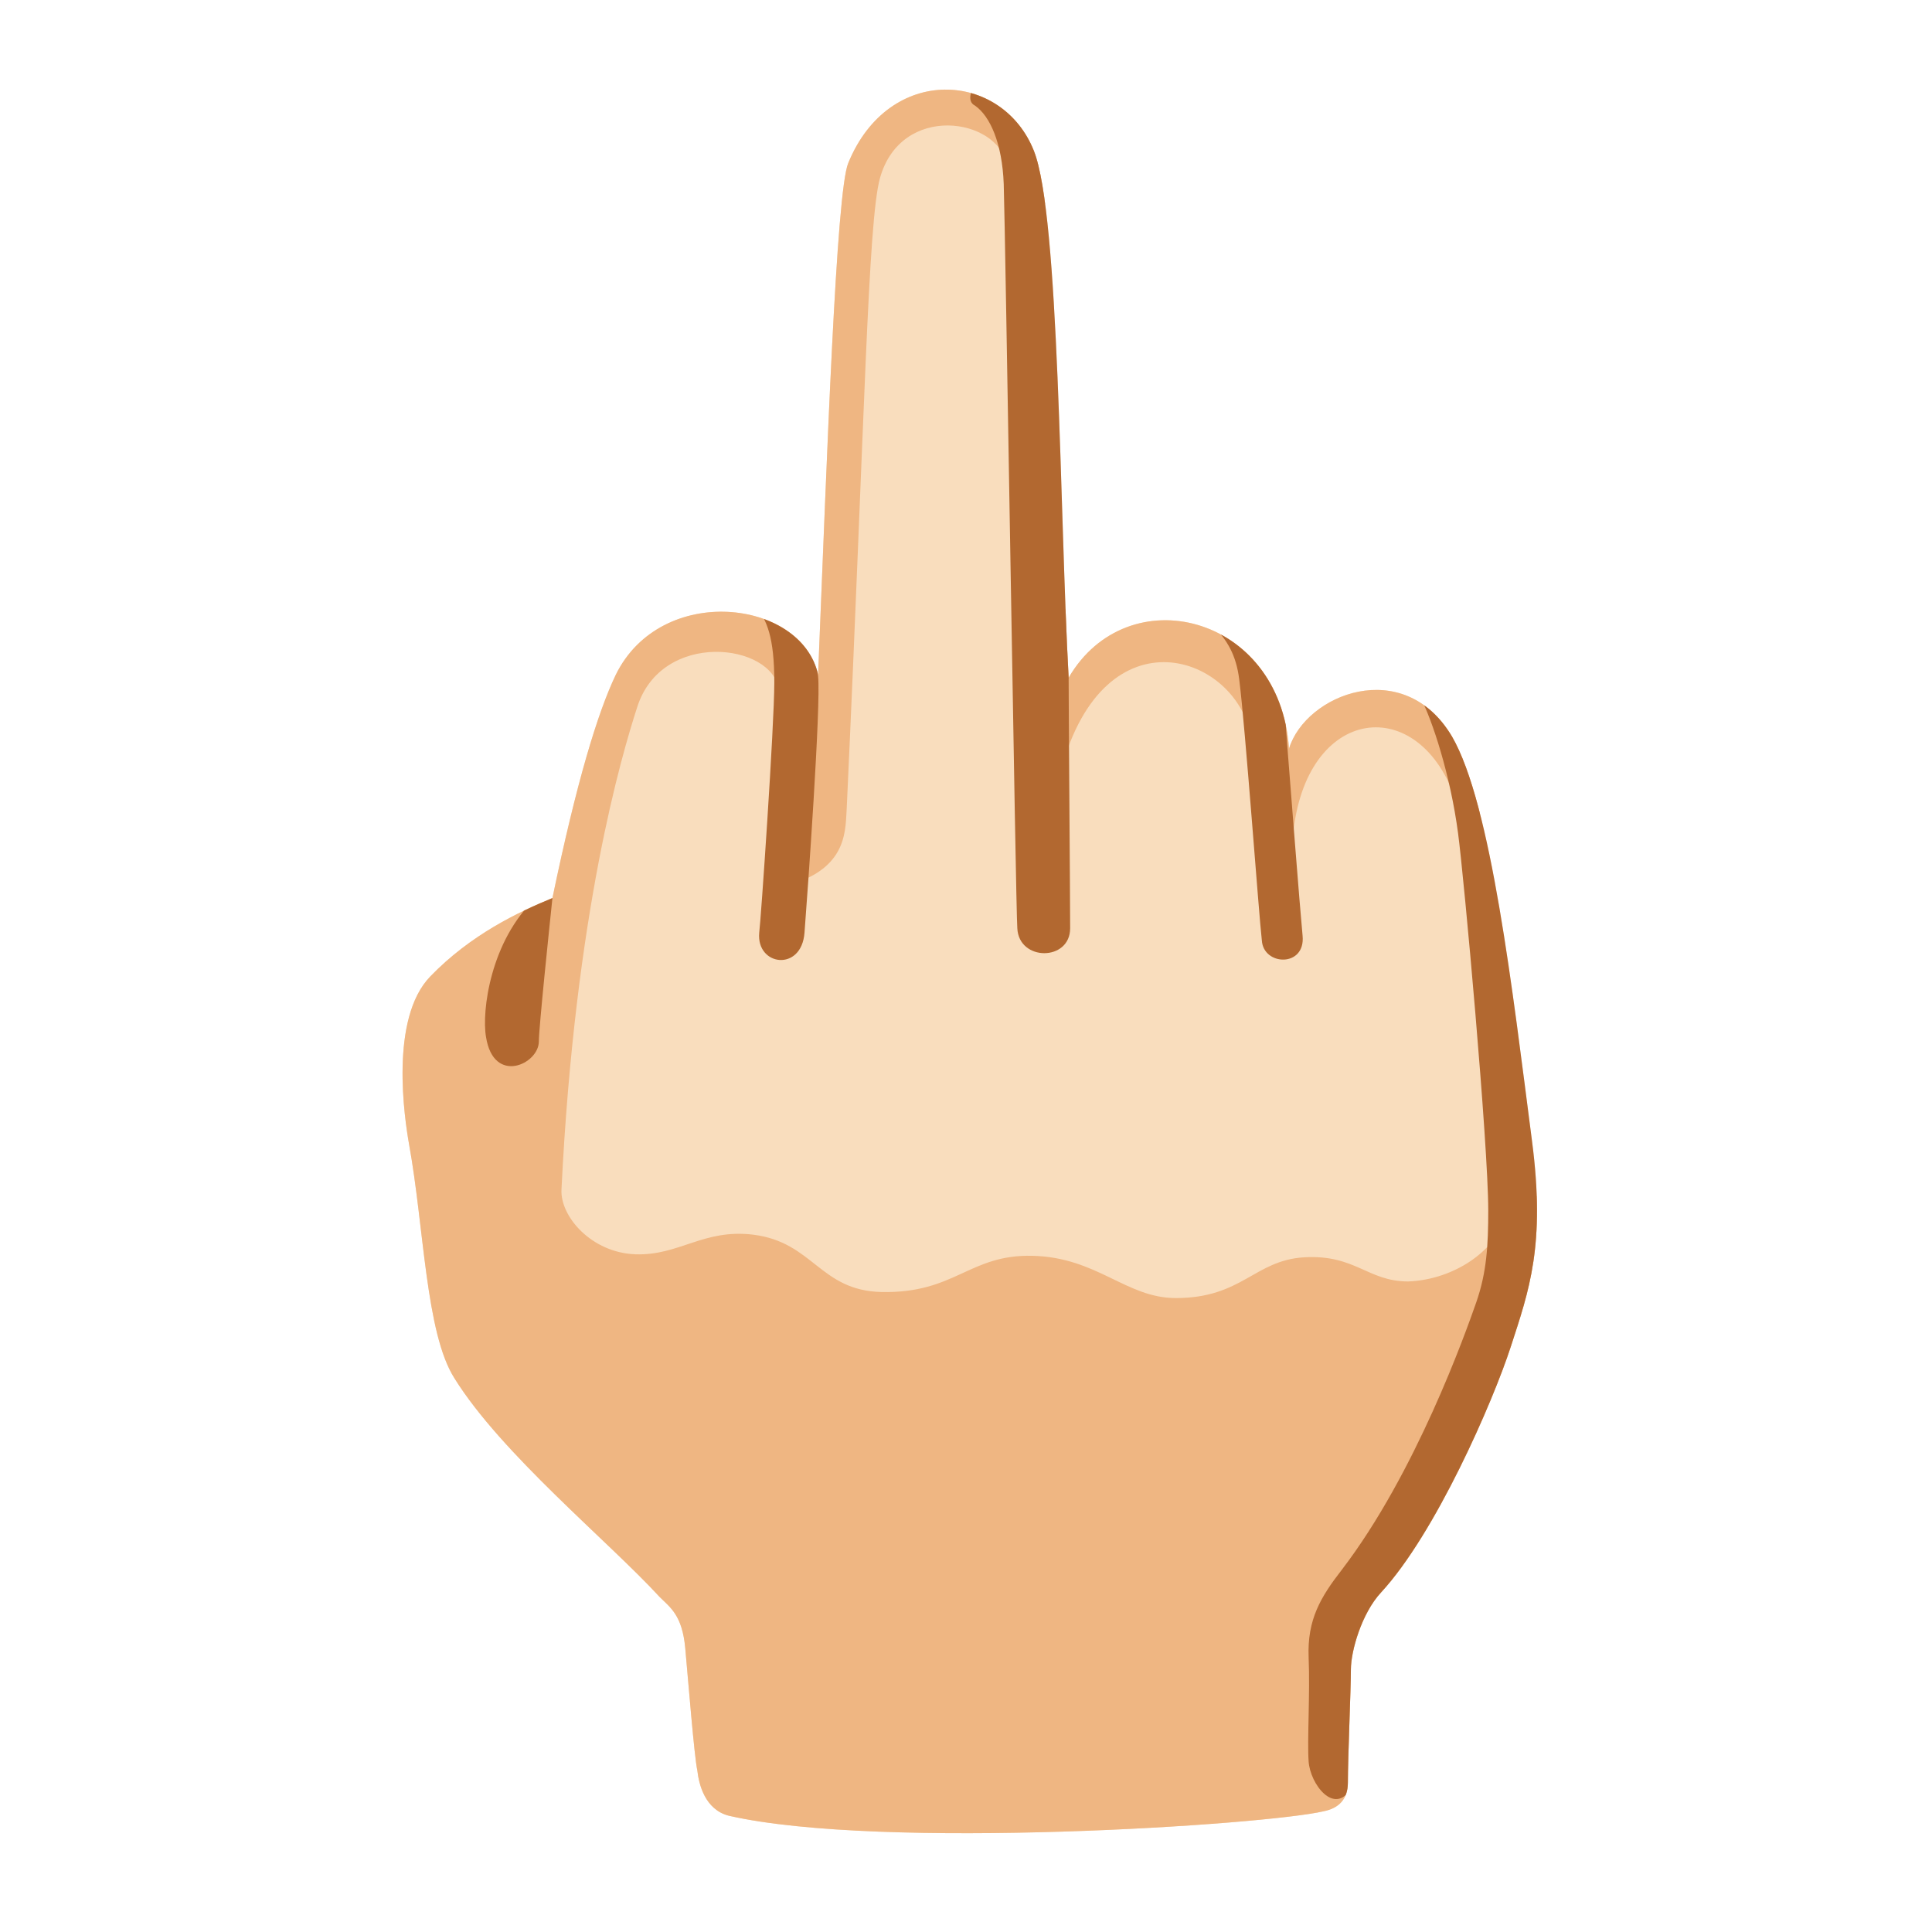
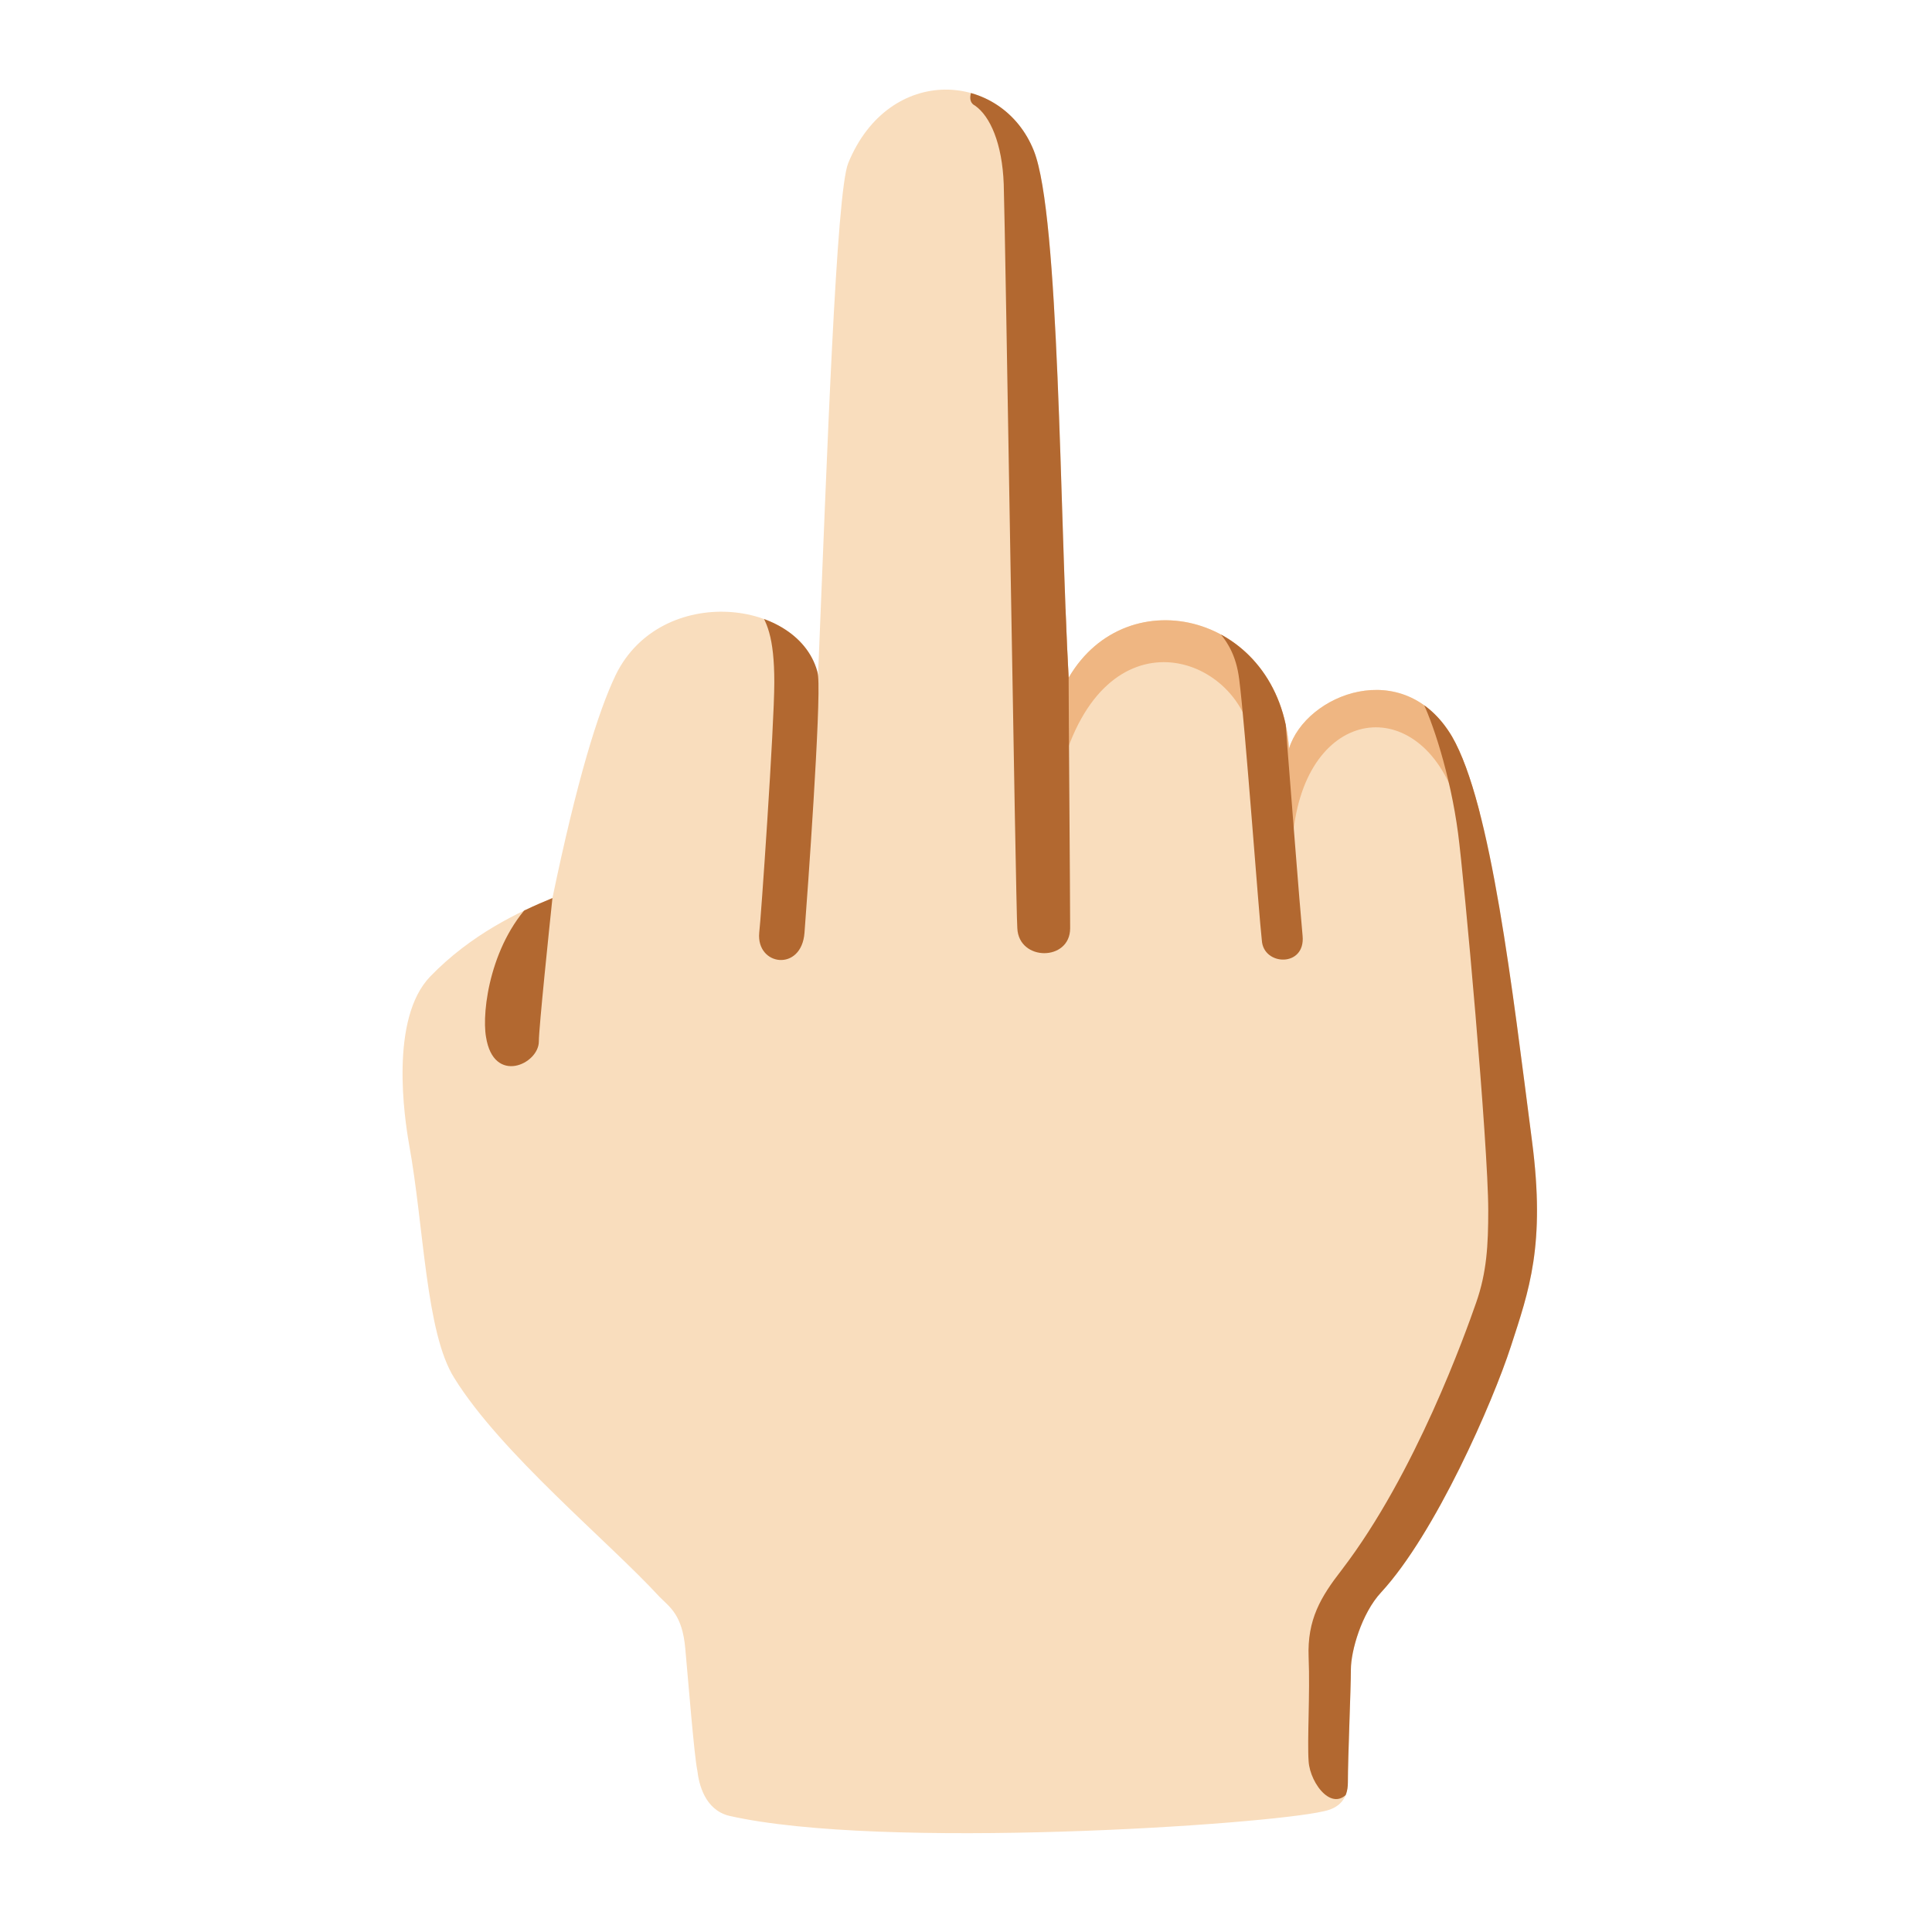
<svg xmlns="http://www.w3.org/2000/svg" xmlns:xlink="http://www.w3.org/1999/xlink" version="1.1" id="Layer_1" x="0px" y="0px" viewBox="0 0 128 128" style="enable-background:new 0 0 128 128;" xml:space="preserve">
  <path style="fill:#F9DDBD;" d="M36.6,59.5c-2.2,0.9-5.4,2.4-8.1,5.2s-1.7,9.4-1.4,11.1c1,5.5,1.1,12.5,3,15.5  c3.1,5,10.2,10.8,13.6,14.5c0.7,0.7,1.5,1.2,1.7,3.4c0.2,2.2,0.6,7.2,0.8,8.1c0.1,0.9,0.5,2.6,2.1,3c10.1,2.3,35.6,0.6,39.4-0.3  c1-0.2,1.6-0.8,1.6-1.9c0-1.7,0.2-6.2,0.2-7.5c0-1.2,0.7-3.7,2-5.1c3.6-3.9,7.4-12.6,8.6-16.3s2.3-6.7,1.4-13.6  c-1.3-10-2.7-22.3-5.3-26.8c-3.2-5.4-9.7-2.8-10.8,0.8c-0.6-8.9-10.7-11.4-14.6-4.7C70.2,34,70.2,14.3,68.5,10  c-2.1-5.3-9.6-5.8-12.3,0.8c-0.8,1.9-1.4,19.3-2,33.9c-1.1-5-10.4-6.1-13.4,0C39.6,47.2,38.2,51.8,36.6,59.5z" />
  <g>
    <g>
      <g>
        <defs>
          <path id="SVGID_1_" d="M36.6,59.5c-2.2,0.9-5.4,2.4-8.1,5.2s-1.7,9.4-1.4,11.1c1,5.5,1.1,12.5,3,15.5c3.1,5,10.2,10.8,13.6,14.5      c0.7,0.7,1.5,1.2,1.7,3.4s0.6,7.2,0.8,8.1c0.1,0.9,0.5,2.6,2.1,3c10.1,2.3,35.6,0.6,39.4-0.3c1-0.2,1.6-0.8,1.6-1.9      c0-1.7,0.2-6.2,0.2-7.5c0-1.2,0.7-3.7,2-5.1c3.6-3.9,7.4-12.6,8.6-16.3s2.3-6.7,1.4-13.6c-1.3-10-2.7-22.3-5.3-26.8      c-3.2-5.4-9.7-2.8-10.8,0.8c-0.6-8.9-10.7-11.4-14.6-4.7C70.2,34,70.2,14.3,68.5,10c-2.1-5.3-9.6-5.8-12.3,0.8      c-0.8,1.9-1.4,19.3-2,33.9c-1.1-5-10.4-6.1-13.4,0C39.6,47.2,38.2,51.8,36.6,59.5z" />
        </defs>
        <clipPath id="SVGID_00000038382124107567957140000001573846395628041345_">
          <use xlink:href="#SVGID_1_" style="overflow:visible;" />
        </clipPath>
        <g style="clip-path:url(#SVGID_00000038382124107567957140000001573846395628041345_);">
-           <path style="fill:#EFB682;" d="M66.7,10.9c-0.6-3.1-7-4.1-8.4,0.9c-0.8,2.9-1,15.8-2.2,41.7c-0.1,1.4,0.1,3.8-3.4,5      c-0.3-7-0.9-11.2-1.1-12.8c-0.4-3.1-7.8-4-9.4,1.2c-1,3.1-4.1,13.5-5,31.9c-0.1,1.8,2,4.2,4.9,4.3c2.9,0.1,4.5-1.7,7.8-1.3      c4,0.5,4.4,3.7,8.5,3.8c4.9,0.1,5.8-2.5,10-2.4c4.3,0.1,6.2,2.8,9.5,2.8c4.4,0,5.2-2.5,8.5-2.7c3.4-0.2,4.2,1.6,6.9,1.6      c2.7-0.1,5.5-1.7,6.4-4.1s3.9-1.7,4-0.2C103.9,82,92,123.4,92,123.4L44.1,123L26.7,90.8l-4.1-26.1l17.9-25.2L51,36.9L53.9,6      c0,0,8.1-3.6,8.3-3.5S71,5.7,71,5.7l2.1,11.8L66.7,10.9z" />
          <path style="fill:#EFB682;" d="M96.6,53.5c-2.2-7.6-9.9-7-10.9,1.5c-0.2,2.1-1.6,1.8-1.8,0s-0.8-4.6-1-6.1      c-0.9-5.5-9.7-8.6-12.6,2.1c-0.5,2-2.3,1.3-2.3,0.1s-0.3-8.9,3.6-11.7s24-4.5,27.3,6.3S96.6,53.5,96.6,53.5z" />
        </g>
      </g>
    </g>
  </g>
  <g>
    <g>
      <g>
        <defs>
          <path id="SVGID_00000013157237844338755310000012295104354631967137_" d="M36.6,59.5c-2.2,0.9-5.4,2.4-8.1,5.2      s-1.7,9.4-1.4,11.1c1,5.5,1.1,12.5,3,15.5c3.1,5,10.2,10.8,13.6,14.5c0.7,0.7,1.5,1.2,1.7,3.4s0.6,7.2,0.8,8.1      c0.1,0.9,0.5,2.6,2.1,3c10.1,2.3,35.6,0.6,39.4-0.3c1-0.2,1.6-0.8,1.6-1.9c0-1.7,0.2-6.2,0.2-7.5c0-1.2,0.7-3.7,2-5.1      c3.6-3.9,7.4-12.6,8.6-16.3s2.3-6.7,1.4-13.6c-1.3-10-2.7-22.3-5.3-26.8c-3.2-5.4-9.7-2.8-10.8,0.8c-0.6-8.9-10.7-11.4-14.6-4.7      C70.2,34,70.2,14.3,68.5,10c-2.1-5.3-9.6-5.8-12.3,0.8c-0.8,1.9-1.4,19.3-2,33.9c-1.1-5-10.4-6.1-13.4,0      C39.6,47.2,38.2,51.8,36.6,59.5z" />
        </defs>
        <clipPath id="SVGID_00000116917055352847785050000017724016937415559844_">
          <use xlink:href="#SVGID_00000013157237844338755310000012295104354631967137_" style="overflow:visible;" />
        </clipPath>
        <g style="clip-path:url(#SVGID_00000116917055352847785050000017724016937415559844_);">
          <path style="fill:#B26830;" d="M36.6,59.5c-0.2,1.9-0.9,8.6-0.9,9.5c0,1.5-3,2.9-3.5-0.3c-0.3-1.7,0.3-6.4,3.3-9.2      C36.7,58.3,36.6,59.5,36.6,59.5z" />
          <path style="fill:#B26830;" d="M50.1,40.2c0.7,0.9,1.2,2,1.2,5c0,2.9-0.9,15.9-1,16.6c-0.2,2.2,2.8,2.6,3,0s1.1-15.1,0.9-17      c-0.2-1.9-1.6-5-2.7-5.8C50.4,38.2,50.1,40.2,50.1,40.2z" />
          <path style="fill:#B26830;" d="M64.6,5.5c-0.2,0.4-0.6,1.2,0,1.5c1,0.7,1.8,2.5,1.9,5.2c0.1,2.8,0.8,48.2,0.9,49.3      c0.1,2.2,3.5,2.2,3.5,0c0-2.1-0.1-14.5-0.1-16.5s3.6-26.2,3.4-30.2s-3.1-8.4-4.8-9.1C67.8,5.1,64.6,5.5,64.6,5.5z" />
          <path style="fill:#B26830;" d="M80.4,41.5c0.9,0.9,1.5,1.9,1.7,3.5c0.4,3.1,1.3,15.6,1.5,17.3c0.1,1.7,2.9,1.8,2.7-0.3      c-0.2-2.1-0.8-9.9-1-12.4s-0.3-4.9-0.5-6.5c-0.1-1.6-2.3-3-3.7-3.2C79.8,39.7,80.4,41.5,80.4,41.5z" />
          <path style="fill:#B26830;" d="M94.1,46.2c0.8,1.5,2,5.2,2.5,9c0.4,3,2,20.6,2,25c0,2.3-0.1,4.1-0.8,6.1s-4,11.3-8.9,17.7      c-1.4,1.8-2.3,3.3-2.2,5.8c0.1,2.4-0.1,5.5,0,6.9c0.1,1.5,1.7,3.6,2.8,1.8s15.1-34.1,15.1-34.1l-2.1-38.3L94.9,44L94.1,46.2z" />
        </g>
      </g>
    </g>
  </g>
</svg>